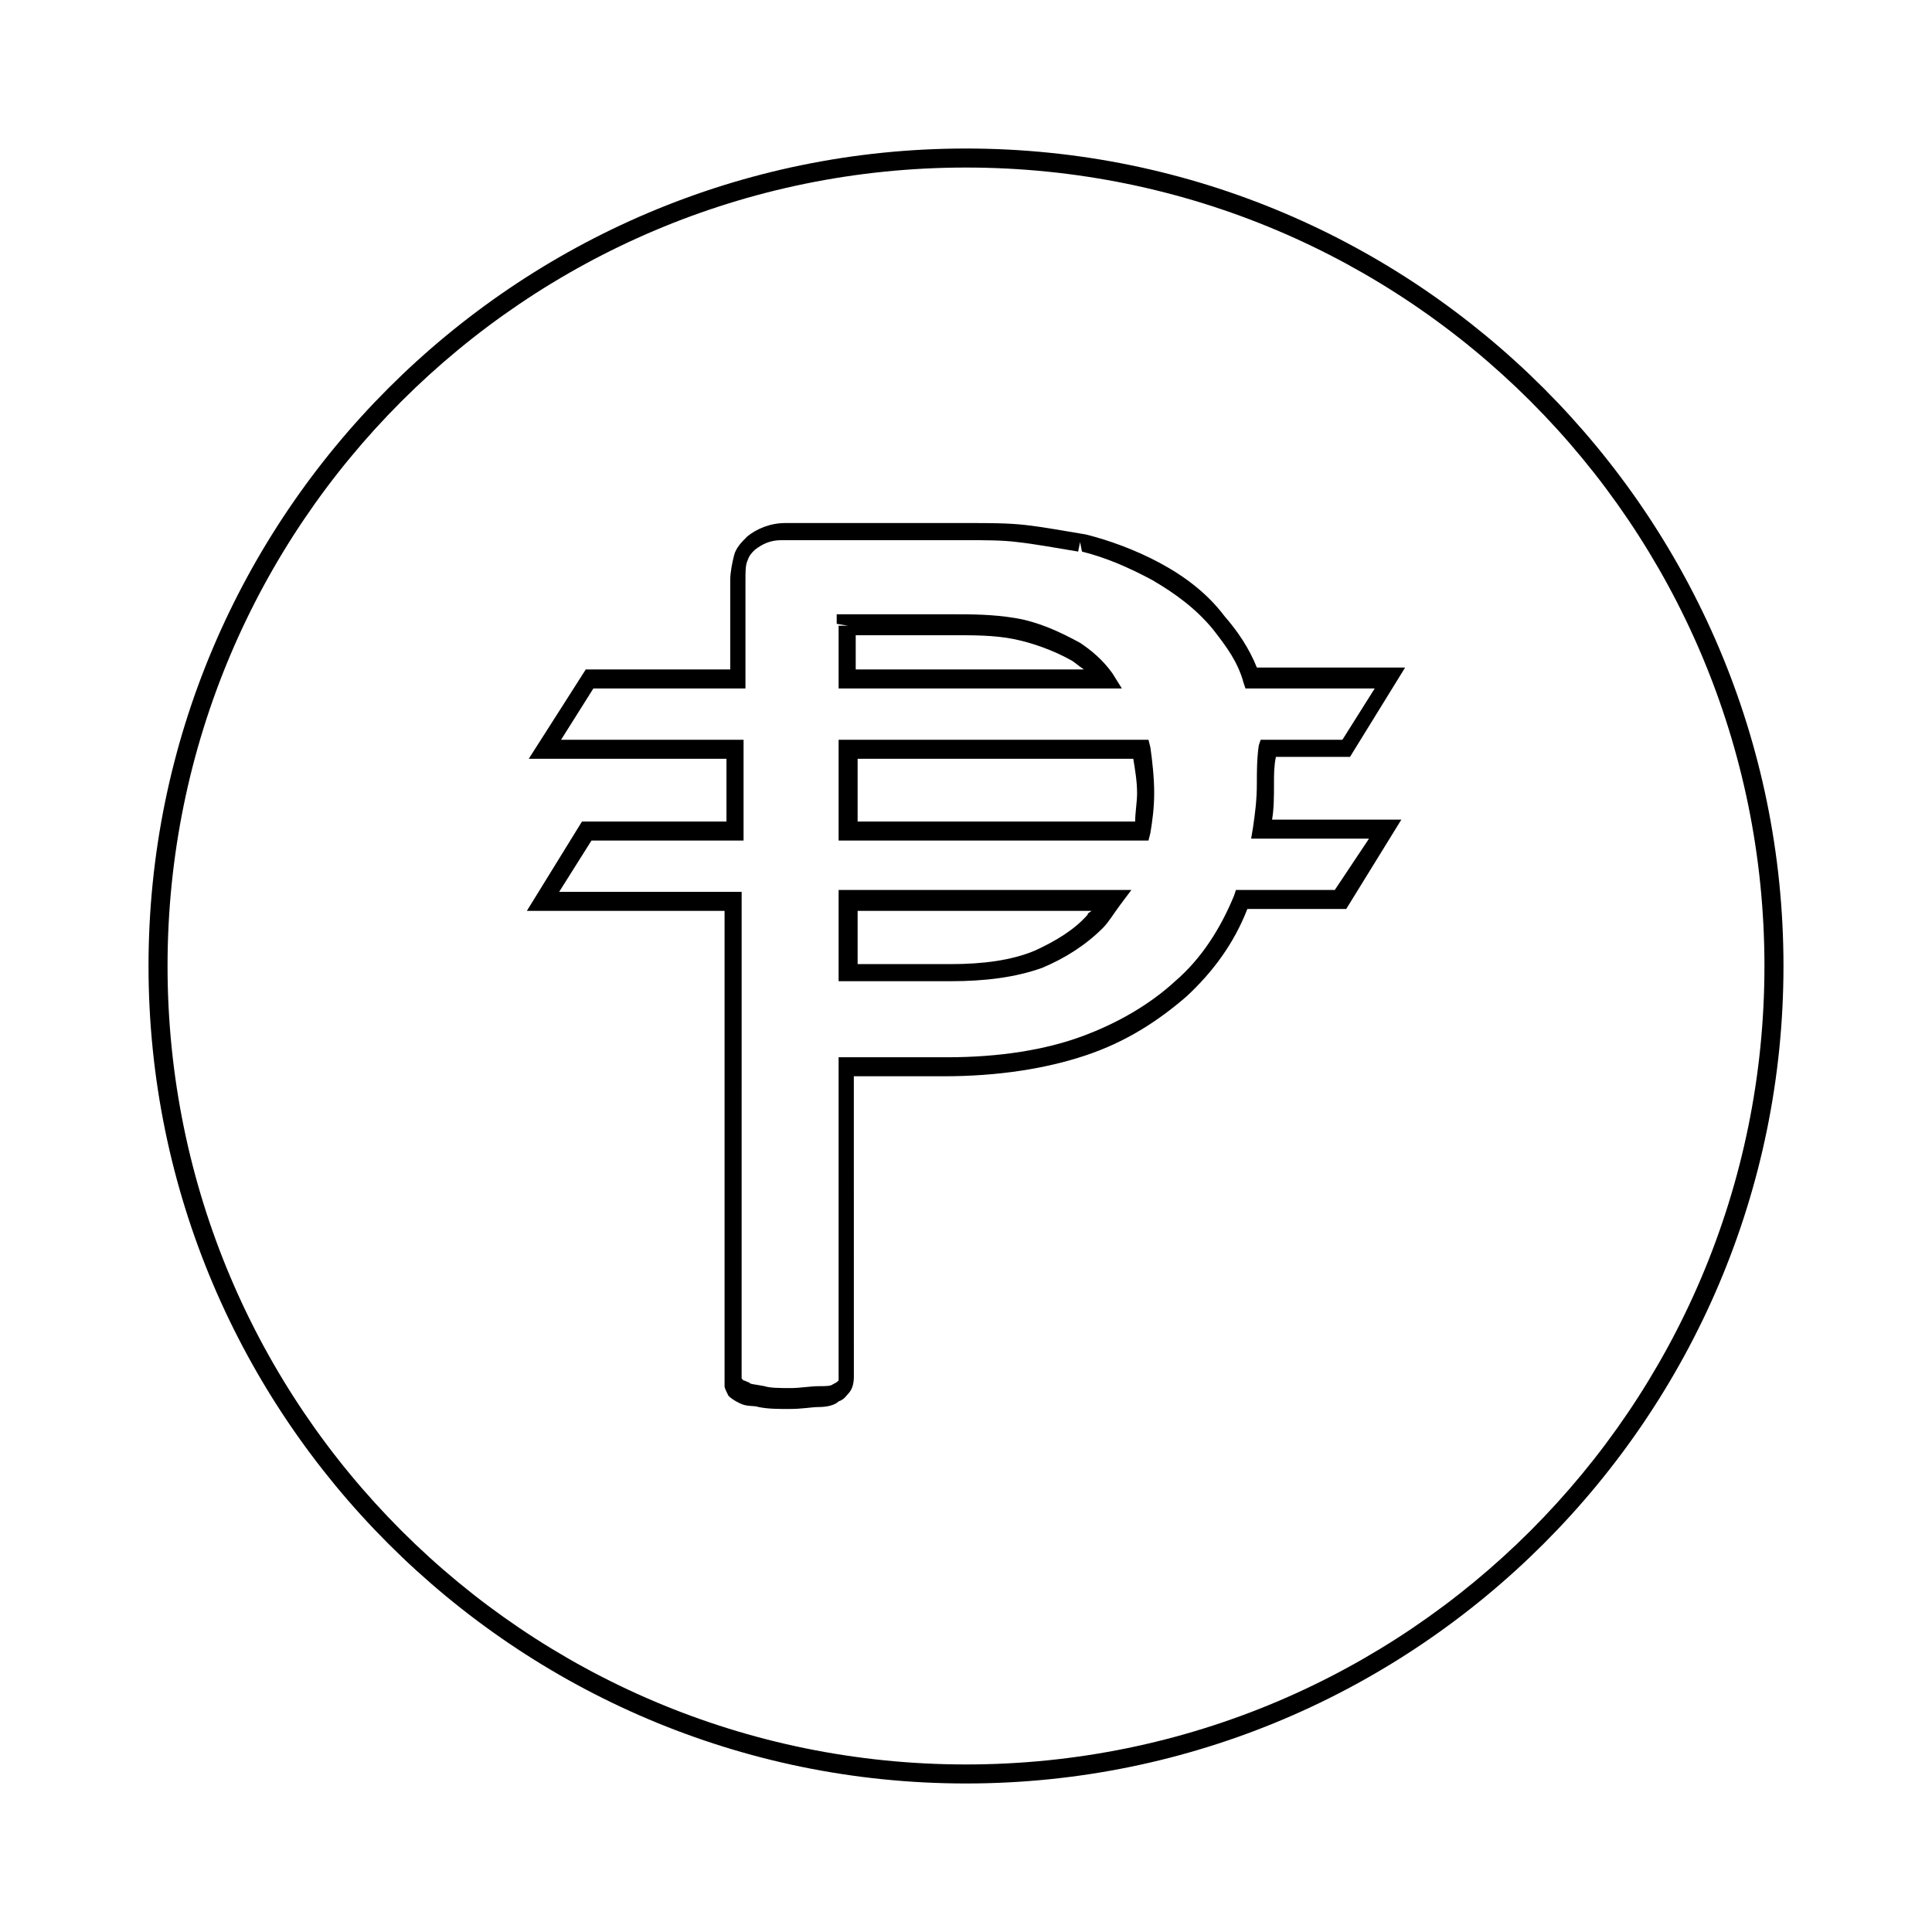
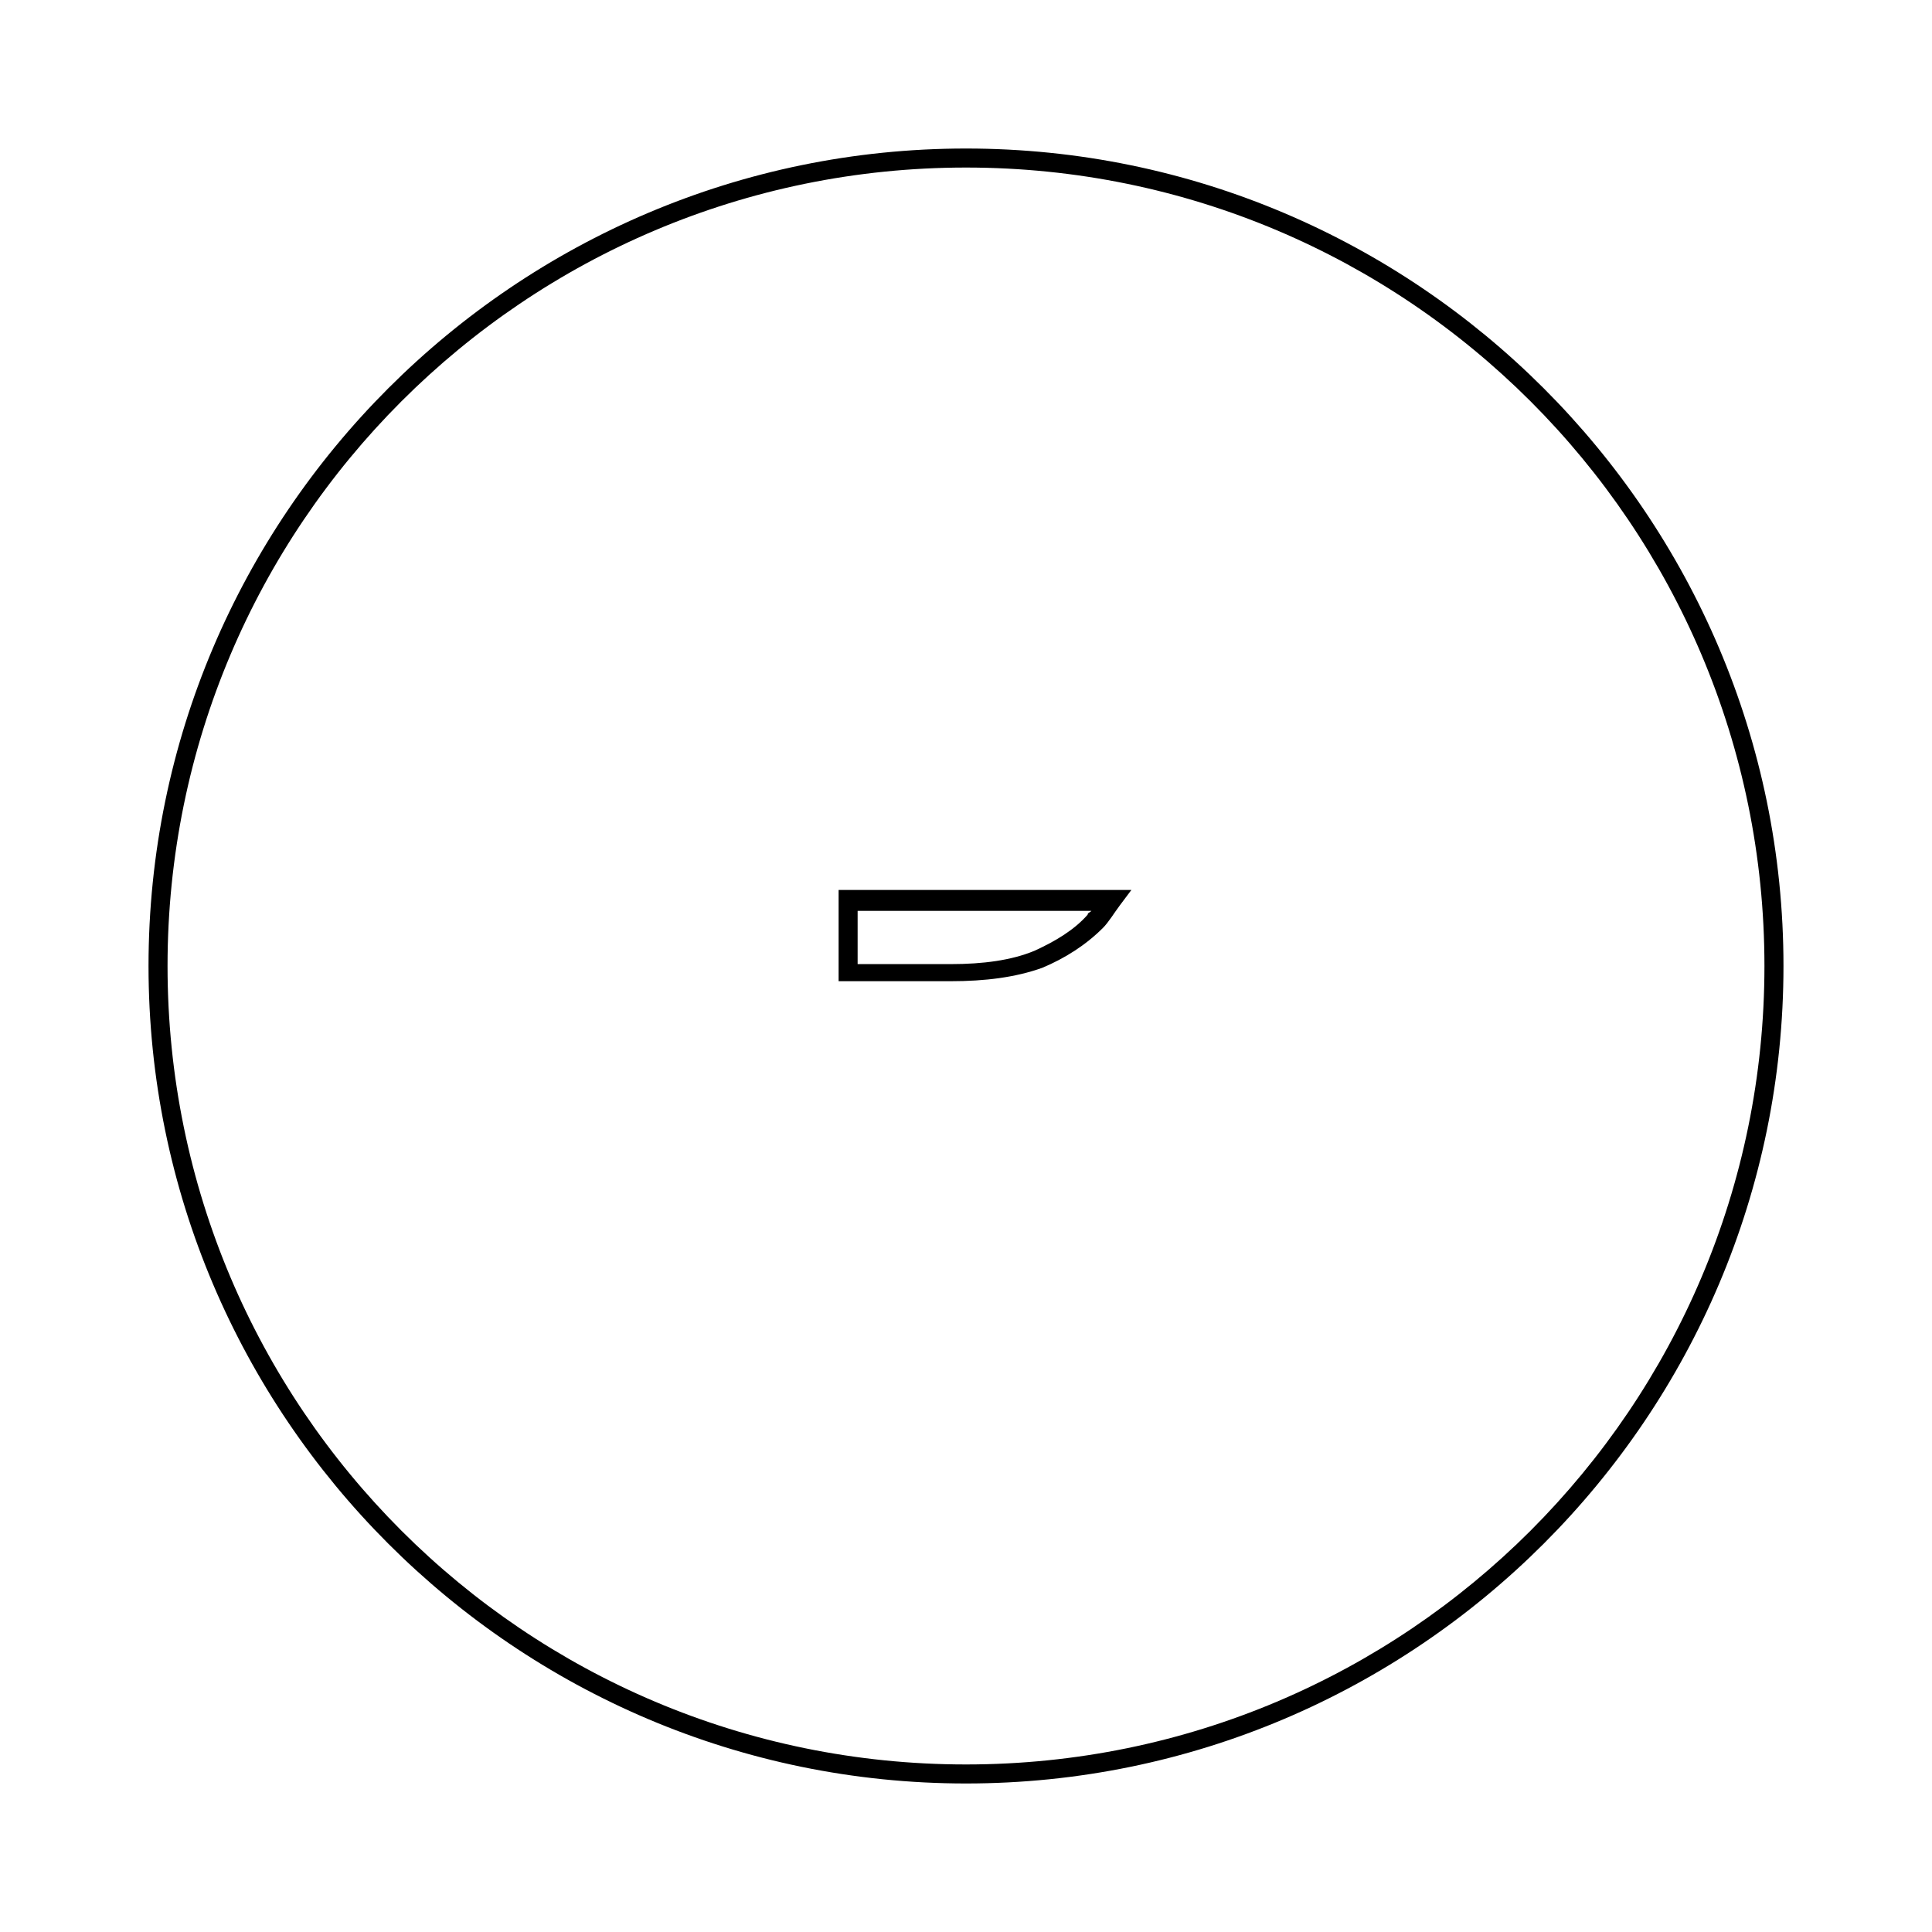
<svg xmlns="http://www.w3.org/2000/svg" fill="#000000" width="800px" height="800px" version="1.1" viewBox="144 144 512 512">
  <g>
    <path d="m400 183.36c-119.41 0-216.64 97.234-216.64 216.64 0 119.4 97.234 216.64 216.64 216.64s216.64-97.234 216.64-216.64c0.004-119.41-97.23-216.64-216.63-216.64zm149.63 366.27c-38.289 38.289-91.188 61.969-149.63 61.969s-111.34-23.68-149.63-61.969c-38.289-38.289-61.969-91.188-61.969-149.63s23.68-111.34 61.969-149.63c38.289-38.289 91.188-61.969 149.63-61.969 58.441 0 111.34 23.68 149.63 61.969 38.285 38.289 61.965 91.188 61.965 149.63 0 58.441-23.68 111.34-61.969 149.63z" />
-     <path d="m368.76 309.82h-2.519v16.625h75.066l-2.519-4.031c-2.519-3.527-5.543-6.047-8.566-8.062-5.543-3.023-11.082-5.543-17.129-6.551s-11.586-1.008-16.625-1.008h-30.73v2.523zm28.215 2.519c5.039 0 10.578 0 15.617 1.008s10.578 3.023 15.113 5.543c1.008 0.504 2.016 1.512 3.527 2.519h-60.457v-9.07z" />
    <path d="m366.24 404.03h29.727c9.07 0 17.129-1.008 24.184-3.527 6.047-2.519 11.586-6.047 16.121-10.578 1.512-1.512 3.023-4.031 4.535-6.047l3.023-4.031-77.59 0.004zm5.039-18.641h61.969c-0.504 0.504-1.008 0.504-1.008 1.008-3.527 4.031-8.566 7.055-14.105 9.574-6.047 2.519-13.602 3.527-22.168 3.527h-24.688z" />
-     <path d="m482.12 344.58h19.648l14.609-23.68h-39.297c-2.016-5.039-5.039-9.574-8.566-13.602-4.535-6.047-10.578-10.578-17.129-14.105s-13.602-6.047-19.648-7.559c-6.047-1.008-11.586-2.016-16.121-2.519-4.535-0.504-9.574-0.504-14.609-0.504h-48.871c-4.031 0-7.559 1.512-10.078 3.527-1.512 1.512-3.023 3.023-3.527 5.039s-1.008 4.535-1.008 6.551v23.68l-38.285-0.004-15.113 23.68h52.395v16.625h-38.289l-14.609 23.68h52.395v123.94 2.016c0 0.504 0.504 1.512 1.008 2.519 1.008 1.008 2.016 1.512 3.023 2.016 2.016 1.008 3.527 0.504 5.039 1.008 2.519 0.504 5.039 0.504 8.062 0.504 3.527 0 6.047-0.504 7.559-0.504 2.519 0 4.535-0.504 5.543-1.512 1.512-0.504 2.016-1.512 2.519-2.016 1.008-1.008 1.512-2.519 1.512-4.535l-0.008-79.602h23.68c14.609 0 27.207-2.016 37.785-5.543 10.578-3.527 19.145-9.07 26.703-15.617 7.055-6.551 12.594-14.105 16.121-23.176h26.199l14.609-23.68h-34.258c0.504-3.023 0.504-6.047 0.504-9.574 0-2.516 0-4.531 0.504-7.051zm15.617 35.27h-26.199l-0.504 1.512c-3.527 8.566-8.566 16.625-15.617 22.672-6.551 6.047-15.113 11.082-24.688 14.609s-21.664 5.543-35.77 5.543h-28.719v85.648c-0.504 0.504-0.504 0.504-1.512 1.008-0.504 0.504-2.016 0.504-3.527 0.504-2.519 0-5.039 0.504-7.559 0.504-3.023 0-5.543 0-7.055-0.504-2.519-0.504-4.031-0.504-4.031-1.008-0.504 0-1.008-0.504-1.512-0.504l-0.504-0.504v-0.504l0.008-128.47h-48.367l8.566-13.602h40.305v-26.703h-48.367l8.566-13.602h40.305v-28.719c0-2.016 0-4.031 0.504-5.039 0.504-1.512 1.008-2.016 2.016-3.023 2.016-1.512 4.031-2.519 7.055-2.519h48.871c5.039 0 9.574 0 13.602 0.504 4.535 0.504 10.078 1.512 16.121 2.519l0.504-2.519 0.504 2.519c6.047 1.512 12.09 4.031 18.641 7.559 6.047 3.527 11.586 7.559 16.121 13.098 3.527 4.535 6.551 8.566 8.062 14.105l0.504 1.512h34.258l-8.566 13.602h-21.664l-0.504 1.512c-0.504 3.527-0.504 7.055-0.504 10.078 0 4.535-0.504 8.062-1.008 11.586l-0.504 3.023h31.234z" />
-     <path d="m448.36 340.05h-82.121v26.703h82.121l0.504-2.016c0.504-3.023 1.008-6.551 1.008-10.578 0-4.031-0.504-8.566-1.008-12.09zm-77.082 5.035h73.051c0.504 3.023 1.008 6.047 1.008 9.07 0 2.519-0.504 5.039-0.504 7.559h-73.555z" />
  </g>
</svg>